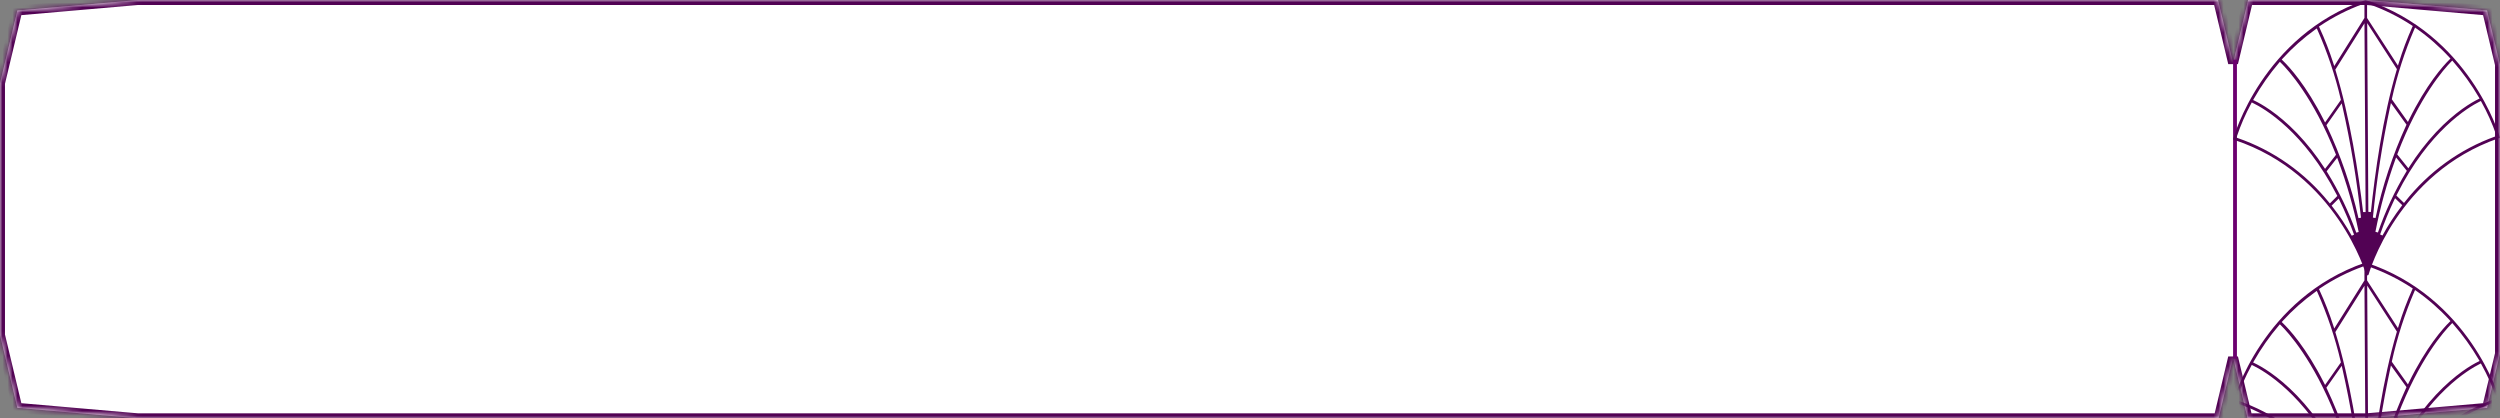
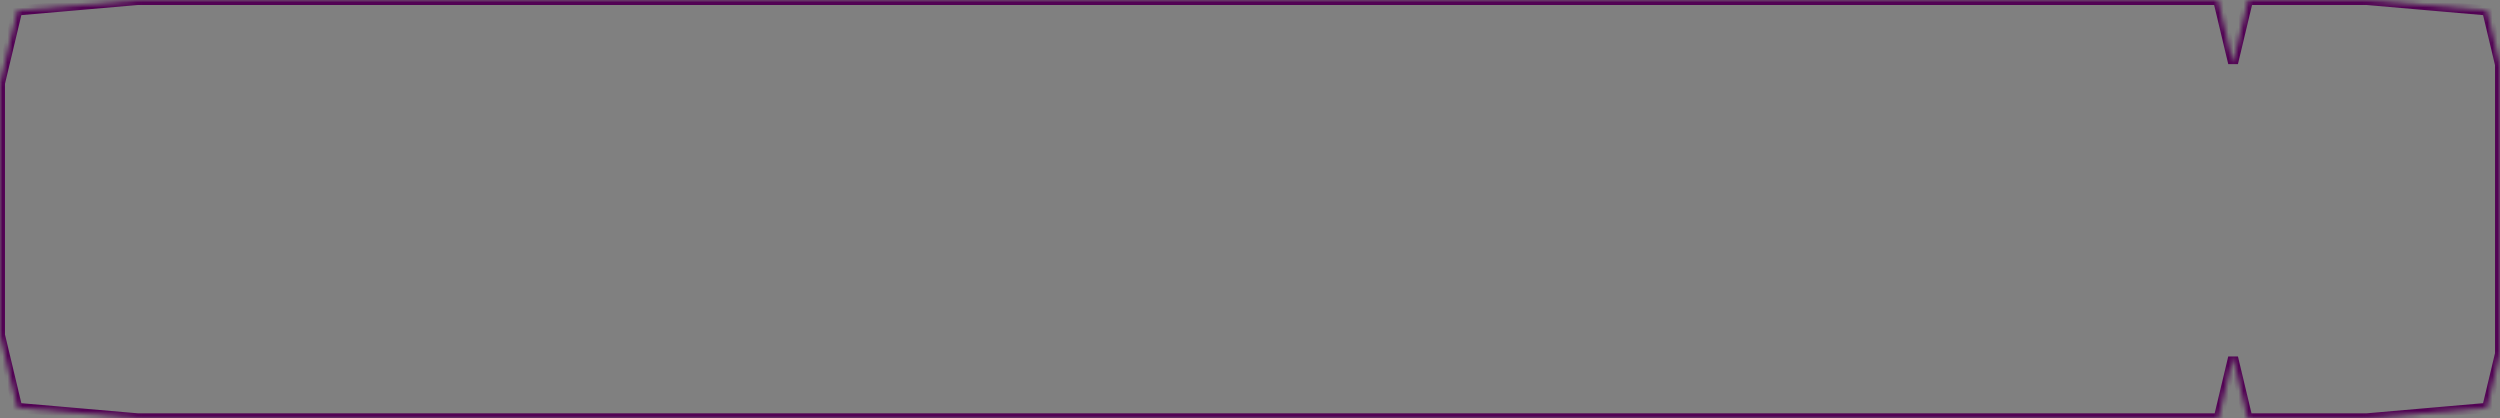
<svg xmlns="http://www.w3.org/2000/svg" width="502" height="84" viewBox="0 0 502 84" fill="none">
  <rect x="0" y="0" width="502" height="84" fill="#808080" stroke="none" />
  <mask id="path-1-inside-1_616_1375" fill="white">
    <path fill-rule="evenodd" clip-rule="evenodd" d="M445.388 0L448.405 12.644L451.422 0H475.216L499.407 2.102L502 12.969V71.029L499.407 81.896L475.202 83.999L475.216 84H451.315L448.405 71.805L445.495 84H27.675L27.689 83.999L3.484 81.896L0 67.293V16.704L3.484 2.102L27.675 0H445.388Z" />
  </mask>
-   <path fill-rule="evenodd" clip-rule="evenodd" d="M445.388 0L448.405 12.644L451.422 0H475.216L499.407 2.102L502 12.969V71.029L499.407 81.896L475.202 83.999L475.216 84H451.315L448.405 71.805L445.495 84H27.675L27.689 83.999L3.484 81.896L0 67.293V16.704L3.484 2.102L27.675 0H445.388Z" fill="white" />
-   <path d="M445.388 0L446.36 -0.232L446.177 -1H445.388V0ZM448.405 12.644L447.432 12.876L449.377 12.876L448.405 12.644ZM451.422 0V-1H450.632L450.449 -0.232L451.422 0ZM475.216 0L475.303 -0.996L475.26 -1H475.216V0ZM499.407 2.102L500.38 1.87L500.212 1.168L499.494 1.106L499.407 2.102ZM502 12.969H503V12.851L502.973 12.737L502 12.969ZM502 71.029L502.973 71.261L503 71.146V71.029H502ZM499.407 81.896L499.494 82.892L500.212 82.829L500.38 82.128L499.407 81.896ZM475.202 83.999L475.115 83.002L475.115 84.995L475.202 83.999ZM475.216 84V85L475.303 83.004L475.216 84ZM451.315 84L450.342 84.232L450.525 85H451.315V84ZM448.405 71.805L449.377 71.573H447.432L448.405 71.805ZM445.495 84V85H446.284L446.468 84.232L445.495 84ZM27.675 84L27.588 83.004L27.675 85V84ZM27.689 83.999L27.776 84.995L27.776 83.002L27.689 83.999ZM3.484 81.896L2.512 82.128L2.679 82.829L3.398 82.892L3.484 81.896ZM0 67.293H-1V67.411L-0.973 67.525L0 67.293ZM0 16.704L-0.973 16.472L-1 16.587V16.704H0ZM3.484 2.102L3.398 1.106L2.679 1.168L2.512 1.87L3.484 2.102ZM27.675 0V-1H27.632L27.588 -0.996L27.675 0ZM444.415 0.232L447.432 12.876L449.377 12.412L446.36 -0.232L444.415 0.232ZM449.377 12.876L452.394 0.232L450.449 -0.232L447.432 12.412L449.377 12.876ZM451.422 1H475.216V-1H451.422V1ZM499.494 1.106L475.303 -0.996L475.13 0.996L499.32 3.098L499.494 1.106ZM502.973 12.737L500.38 1.87L498.434 2.334L501.027 13.201L502.973 12.737ZM501 12.969V71.029H503V12.969H501ZM501.027 70.796L498.434 81.663L500.38 82.128L502.973 71.261L501.027 70.796ZM499.32 80.899L475.115 83.002L475.288 84.995L499.494 82.892L499.32 80.899ZM475.115 84.995L475.13 84.996L475.303 83.004L475.288 83.002L475.115 84.995ZM475.216 83H451.315V85H475.216V83ZM452.287 83.768L449.377 71.573L447.432 72.037L450.342 84.232L452.287 83.768ZM447.432 71.573L444.522 83.768L446.468 84.232L449.377 72.037L447.432 71.573ZM445.495 83H27.675V85H445.495V83ZM27.603 83.002L27.588 83.004L27.762 84.996L27.776 84.995L27.603 83.002ZM3.398 82.892L27.603 84.995L27.776 83.002L3.571 80.899L3.398 82.892ZM-0.973 67.525L2.512 82.128L4.457 81.663L0.973 67.061L-0.973 67.525ZM1 67.293V16.704H-1V67.293H1ZM0.973 16.937L4.457 2.334L2.512 1.87L-0.973 16.472L0.973 16.937ZM3.571 3.098L27.762 0.996L27.588 -0.996L3.398 1.106L3.571 3.098ZM27.675 1H445.388V-1H27.675V1Z" fill="#520254" mask="url(#path-1-inside-1_616_1375)" />
-   <line x1="448.79" y1="12" x2="448.79" y2="72" stroke="#6C006F" stroke-width="0.767" />
+   <path d="M445.388 0L446.36 -0.232L446.177 -1H445.388V0ZM448.405 12.644L447.432 12.876L449.377 12.876L448.405 12.644M451.422 0V-1H450.632L450.449 -0.232L451.422 0ZM475.216 0L475.303 -0.996L475.26 -1H475.216V0ZM499.407 2.102L500.38 1.87L500.212 1.168L499.494 1.106L499.407 2.102ZM502 12.969H503V12.851L502.973 12.737L502 12.969ZM502 71.029L502.973 71.261L503 71.146V71.029H502ZM499.407 81.896L499.494 82.892L500.212 82.829L500.38 82.128L499.407 81.896ZM475.202 83.999L475.115 83.002L475.115 84.995L475.202 83.999ZM475.216 84V85L475.303 83.004L475.216 84ZM451.315 84L450.342 84.232L450.525 85H451.315V84ZM448.405 71.805L449.377 71.573H447.432L448.405 71.805ZM445.495 84V85H446.284L446.468 84.232L445.495 84ZM27.675 84L27.588 83.004L27.675 85V84ZM27.689 83.999L27.776 84.995L27.776 83.002L27.689 83.999ZM3.484 81.896L2.512 82.128L2.679 82.829L3.398 82.892L3.484 81.896ZM0 67.293H-1V67.411L-0.973 67.525L0 67.293ZM0 16.704L-0.973 16.472L-1 16.587V16.704H0ZM3.484 2.102L3.398 1.106L2.679 1.168L2.512 1.87L3.484 2.102ZM27.675 0V-1H27.632L27.588 -0.996L27.675 0ZM444.415 0.232L447.432 12.876L449.377 12.412L446.36 -0.232L444.415 0.232ZM449.377 12.876L452.394 0.232L450.449 -0.232L447.432 12.412L449.377 12.876ZM451.422 1H475.216V-1H451.422V1ZM499.494 1.106L475.303 -0.996L475.13 0.996L499.32 3.098L499.494 1.106ZM502.973 12.737L500.38 1.87L498.434 2.334L501.027 13.201L502.973 12.737ZM501 12.969V71.029H503V12.969H501ZM501.027 70.796L498.434 81.663L500.38 82.128L502.973 71.261L501.027 70.796ZM499.32 80.899L475.115 83.002L475.288 84.995L499.494 82.892L499.32 80.899ZM475.115 84.995L475.13 84.996L475.303 83.004L475.288 83.002L475.115 84.995ZM475.216 83H451.315V85H475.216V83ZM452.287 83.768L449.377 71.573L447.432 72.037L450.342 84.232L452.287 83.768ZM447.432 71.573L444.522 83.768L446.468 84.232L449.377 72.037L447.432 71.573ZM445.495 83H27.675V85H445.495V83ZM27.603 83.002L27.588 83.004L27.762 84.996L27.776 84.995L27.603 83.002ZM3.398 82.892L27.603 84.995L27.776 83.002L3.571 80.899L3.398 82.892ZM-0.973 67.525L2.512 82.128L4.457 81.663L0.973 67.061L-0.973 67.525ZM1 67.293V16.704H-1V67.293H1ZM0.973 16.937L4.457 2.334L2.512 1.87L-0.973 16.472L0.973 16.937ZM3.571 3.098L27.762 0.996L27.588 -0.996L3.398 1.106L3.571 3.098ZM27.675 1H445.388V-1H27.675V1Z" fill="#520254" mask="url(#path-1-inside-1_616_1375)" />
  <mask id="mask0_616_1375" style="mask-type:alpha" maskUnits="userSpaceOnUse" x="0" y="0" width="502" height="84">
    <path fill-rule="evenodd" clip-rule="evenodd" d="M445.388 0L448.406 12.644L451.423 0H475.212L499.408 2.102L502 12.965V71.033L499.408 81.896L475.203 83.999L475.212 84H451.315L448.406 71.806L445.496 84H27.682L27.69 83.999L3.485 81.896L0 67.29V16.709L3.485 2.102L27.682 0H445.388Z" fill="white" />
    <mask id="mask1_616_1375" style="mask-type:luminance" maskUnits="userSpaceOnUse" x="0" y="0" width="502" height="84">
      <path fill-rule="evenodd" clip-rule="evenodd" d="M445.388 0L448.406 12.644L451.423 0H475.212L499.408 2.102L502 12.965V71.033L499.408 81.896L475.203 83.999L475.212 84H451.315L448.406 71.806L445.496 84H27.682L27.69 83.999L3.485 81.896L0 67.29V16.709L3.485 2.102L27.682 0H445.388Z" fill="#520254" />
    </mask>
    <g mask="url(#mask1_616_1375)">
-       <path d="M445.389 0L446.252 -0.258L446.075 -1H445.389V0ZM448.406 12.644L447.543 12.902L448.406 16.519L449.269 12.902L448.406 12.644ZM451.424 0V-1H450.738L450.561 -0.258L451.424 0ZM475.212 0L475.281 -0.997L475.246 -1H475.212V0ZM499.408 2.102L500.271 1.844L500.109 1.16L499.478 1.105L499.408 2.102ZM502.001 12.965H502.894V12.834L502.864 12.707L502.001 12.965ZM502.001 71.033L502.864 71.291L502.894 71.164V71.033H502.001ZM499.408 81.896L499.478 82.893L500.109 82.838L500.271 82.154L499.408 81.896ZM475.204 83.999L475.135 83.002L475.134 84.996L475.204 83.999ZM475.212 84V85L475.281 83.003L475.212 84ZM451.316 84L450.453 84.258L450.63 85H451.316V84ZM448.406 71.806L449.269 71.548L448.406 67.931L447.543 71.548L448.406 71.806ZM445.497 84V85H446.183L446.36 84.258L445.497 84ZM27.682 84L27.613 83.003L27.682 85V84ZM27.691 83.999L27.76 84.996V83.002L27.691 83.999ZM3.486 81.896L2.623 82.154L2.786 82.838L3.417 82.893L3.486 81.896ZM0.001 67.29H-0.893V67.421L-0.862 67.548L0.001 67.29ZM0.001 16.709L-0.862 16.451L-0.893 16.578V16.709H0.001ZM3.486 2.102L3.417 1.105L2.786 1.16L2.623 1.844L3.486 2.102ZM27.682 0V-1H27.648L27.613 -0.997L27.682 0ZM444.526 0.258L447.543 12.902L449.269 12.386L446.252 -0.258L444.526 0.258ZM449.269 12.902L452.287 0.258L450.561 -0.258L447.543 12.386L449.269 12.902ZM451.424 1H475.212V-1H451.424V1ZM499.478 1.105L475.281 -0.997L475.143 0.997L499.34 3.099L499.478 1.105ZM502.864 12.707L500.271 1.844L498.546 2.36L501.138 13.223L502.864 12.707ZM501.107 12.965V71.033H502.894V12.965H501.107ZM501.138 70.775L498.546 81.638L500.271 82.154L502.864 71.291L501.138 70.775ZM499.34 80.899L475.135 83.002L475.272 84.996L499.478 82.893L499.34 80.899ZM475.134 84.996L475.143 84.997L475.281 83.003L475.273 83.002L475.134 84.996ZM475.212 83H451.316V85H475.212V83ZM452.179 83.742L449.269 71.548L447.543 72.064L450.453 84.258L452.179 83.742ZM447.543 71.548L444.633 83.742L446.36 84.258L449.269 72.064L447.543 71.548ZM445.497 83H27.682V85H445.497V83ZM27.622 83.002L27.613 83.003L27.752 84.997L27.76 84.996L27.622 83.002ZM3.417 82.893L27.622 84.996L27.76 83.002L3.555 80.899L3.417 82.893ZM-0.862 67.548L2.623 82.154L4.349 81.638L0.864 67.031L-0.862 67.548ZM0.894 67.29V16.709H-0.893V67.29H0.894ZM0.864 16.967L4.349 2.36L2.623 1.844L-0.862 16.451L0.864 16.967ZM3.555 3.099L27.751 0.997L27.613 -0.997L3.417 1.105L3.555 3.099ZM27.682 1H445.389V-1H27.682V1Z" fill="#520254" />
-     </g>
+       </g>
  </mask>
  <g mask="url(#mask0_616_1375)">
-     <path d="M475.034 0L475.119 0.031C495.925 6.916 501.858 27.203 501.924 27.405L501.999 27.669L501.748 27.756C481.352 34.827 475.684 54.882 475.628 55.084C475.614 55.145 475.58 55.199 475.532 55.237C475.484 55.276 475.425 55.297 475.364 55.296C475.303 55.298 475.244 55.278 475.196 55.241C475.148 55.203 475.114 55.15 475.099 55.089C475.044 54.888 469.22 34.931 448.659 28.098L448.404 28.01L448.479 27.746C448.535 27.545 454.234 7.19 474.929 0.031L475.034 0ZM481.508 13.181L481.668 12.664C482.423 10.194 483.332 7.777 484.388 5.427L484.482 5.22L484.292 5.096C481.586 3.321 478.684 1.888 475.649 0.827L475.309 0.708V3.613L481.508 13.181ZM468.716 13.263L474.779 3.608V0.703L474.444 0.827C471.416 1.927 468.525 3.399 465.836 5.21L465.646 5.339L465.746 5.546C466.827 7.882 467.764 10.287 468.55 12.746L468.716 13.263ZM476.069 42.581C476.883 34.827 478.429 23.575 481.263 14.002L481.298 13.883L475.334 4.642L475.564 42.539L476.069 42.581ZM475.014 42.581L474.784 4.678L468.935 13.982L468.97 14.101C471.9 23.621 473.599 34.827 474.509 42.581H475.014ZM483.512 24.49L483.697 24.107C487.222 16.923 490.586 13.206 491.871 11.945L492.056 11.764L491.881 11.573C489.859 9.374 487.616 7.407 485.187 5.706L484.942 5.536L484.817 5.815C482.873 10.327 481.359 15.023 480.293 19.838V19.957L483.512 24.49ZM466.876 24.593L470.055 20.06L470.025 19.941C468.901 15.144 467.33 10.47 465.336 5.985L465.206 5.712L464.961 5.887C462.559 7.599 460.34 9.571 458.342 11.769L458.173 11.966L458.358 12.142C459.657 13.387 463.067 17.062 466.671 24.2L466.876 24.593ZM483.602 33.794L483.793 33.494C485.365 31.015 487.157 28.693 489.146 26.557C493.031 22.422 496.369 20.53 497.644 19.91L497.9 19.786L497.755 19.538C496.261 16.98 494.531 14.578 492.59 12.364L492.416 12.162L492.226 12.354C490.786 13.811 485.757 19.45 481.423 30.858L481.367 31.003L483.602 33.794ZM466.87 33.902L469.07 31.08L469.015 30.935C464.546 19.59 459.432 14.018 457.992 12.601L457.798 12.415L457.623 12.617C455.718 14.851 454.026 17.269 452.569 19.838L452.428 20.086L452.684 20.21C453.933 20.799 457.307 22.655 461.237 26.733C463.254 28.845 465.075 31.148 466.676 33.613L466.87 33.902ZM482.723 40.756L482.892 40.544C487.654 34.499 493.95 29.944 501.074 27.39L501.309 27.302L501.229 27.053C500.434 24.779 499.445 22.582 498.275 20.489L498.159 20.277L497.944 20.381C495.655 21.523 487.692 26.258 481.278 39.097L481.192 39.273L482.723 40.756ZM467.836 40.854L469.336 39.35L469.245 39.174C462.692 26.423 454.673 21.792 452.368 20.675L452.153 20.572L452.039 20.789C450.892 22.896 449.93 25.105 449.164 27.39L449.084 27.638L449.324 27.72C456.478 30.184 462.827 34.658 467.661 40.642L467.836 40.854ZM477.004 43.785C478.373 37.363 480.438 31.121 483.158 25.177L483.227 25.038L480.098 20.686L479.978 21.239C478.384 28.645 477.216 36.143 476.479 43.692L477.004 43.785ZM474.084 43.713C473.265 36.176 472.017 28.696 470.345 21.311L470.214 20.758L467.141 25.146L467.211 25.286C470.002 31.192 472.139 37.404 473.585 43.806L474.084 43.713ZM477.488 46.685C478.963 42.411 480.875 38.313 483.192 34.46L483.292 34.3L481.138 31.612L480.982 32.036C479.284 36.756 477.946 41.608 476.983 46.545L477.488 46.685ZM473.624 46.576C472.607 41.647 471.216 36.808 469.465 32.103L469.305 31.68L467.186 34.398L467.286 34.559C469.65 38.384 471.612 42.459 473.139 46.716L473.624 46.576ZM478.398 47.294C479.533 45.231 480.814 43.258 482.232 41.392L482.372 41.2L480.928 39.8L480.773 40.12C479.701 42.383 478.751 44.706 477.928 47.077L478.398 47.294ZM472.69 47.114C471.844 44.751 470.867 42.44 469.765 40.193L469.61 39.872L468.185 41.294L468.331 41.48C469.772 43.327 471.077 45.285 472.234 47.336L472.69 47.114Z" fill="#520254" />
-     <path d="M475.034 52.703L475.119 52.734C495.925 59.619 501.858 79.906 501.924 80.108L501.999 80.372L501.748 80.46C481.352 87.531 475.684 107.585 475.628 107.787C475.614 107.848 475.58 107.902 475.532 107.94C475.484 107.979 475.425 108 475.364 107.999C475.303 108.001 475.244 107.982 475.196 107.944C475.148 107.907 475.114 107.853 475.099 107.793C475.044 107.59 469.22 87.634 448.659 80.801L448.404 80.713L448.479 80.449C448.535 80.248 454.234 59.893 474.929 52.734L475.034 52.703ZM481.508 65.884L481.668 65.367C482.423 62.897 483.332 60.48 484.388 58.13L484.482 57.924L484.292 57.8C481.586 56.025 478.684 54.591 475.649 53.53L475.309 53.411V56.316L481.508 65.884ZM468.716 65.966L474.779 56.311V53.406L474.444 53.53C471.416 54.63 468.525 56.102 465.836 57.913L465.646 58.042L465.746 58.249C466.827 60.585 467.764 62.99 468.55 65.449L468.716 65.966ZM476.069 95.284C476.883 87.531 478.429 76.278 481.263 66.705L481.298 66.587L475.334 57.345L475.564 95.242L476.069 95.284ZM475.014 95.284L474.784 57.381L468.935 66.685L468.97 66.804C471.9 76.325 473.599 87.531 474.509 95.284H475.014ZM483.512 77.193L483.697 76.81C487.222 69.626 490.586 65.909 491.871 64.648L492.056 64.467L491.881 64.276C489.859 62.077 487.616 60.11 485.187 58.41L484.942 58.239L484.817 58.518C482.873 63.03 481.359 67.726 480.293 72.541V72.66L483.512 77.193ZM466.876 77.296L470.055 72.763L470.025 72.644C468.901 67.847 467.33 63.173 465.336 58.689L465.206 58.415L464.961 58.59C462.559 60.302 460.34 62.274 458.342 64.472L458.173 64.669L458.358 64.845C459.657 66.09 463.067 69.765 466.671 76.903L466.876 77.296ZM483.602 86.497L483.793 86.197C485.365 83.718 487.157 81.396 489.146 79.26C493.031 75.125 496.369 73.234 497.644 72.613L497.9 72.489L497.755 72.241C496.261 69.683 494.531 67.281 492.59 65.067L492.416 64.865L492.226 65.057C490.786 66.514 485.757 72.153 481.423 83.561L481.367 83.706L483.602 86.497ZM466.87 86.606L469.07 83.783L469.015 83.638C464.546 72.293 459.432 66.721 457.992 65.305L457.798 65.119L457.623 65.32C455.718 67.555 454.026 69.972 452.569 72.541L452.428 72.789L452.684 72.913C453.933 73.502 457.307 75.358 461.237 79.436C463.254 81.548 465.075 83.851 466.676 86.316L466.87 86.606ZM482.723 93.459L482.892 93.247C487.654 87.203 493.95 82.647 501.074 80.093L501.309 80.005L501.229 79.757C500.434 77.482 499.445 75.286 498.275 73.192L498.159 72.98L497.944 73.084C495.655 74.226 487.692 78.961 481.278 91.8L481.192 91.975L482.723 93.459ZM467.836 93.557L469.336 92.053L469.245 91.878C462.692 79.126 454.673 74.495 452.368 73.378L452.153 73.275L452.039 73.492C450.892 75.599 449.93 77.808 449.164 80.093L449.084 80.341L449.324 80.423C456.478 82.887 462.827 87.362 467.661 93.346L467.836 93.557ZM477.004 96.488C478.373 90.066 480.438 83.825 483.158 77.88L483.227 77.741L480.098 73.389L479.978 73.942C478.384 81.348 477.216 88.846 476.479 96.395L477.004 96.488ZM474.084 96.415C473.265 88.879 472.017 81.399 470.345 74.014L470.214 73.461L467.141 77.849L467.211 77.989C470.002 83.895 472.139 90.107 473.585 96.509L474.084 96.415ZM477.488 99.388C478.963 95.114 480.875 91.016 483.192 87.164L483.292 87.003L481.138 84.316L480.982 84.739C479.284 89.459 477.946 94.311 476.983 99.249L477.488 99.388ZM473.624 99.28C472.607 94.35 471.216 89.511 469.465 84.807L469.305 84.383L467.186 87.102L467.286 87.261C469.65 91.087 471.612 95.163 473.139 99.419L473.624 99.28ZM478.398 99.998C479.533 97.934 480.814 95.961 482.232 94.095L482.372 93.904L480.928 92.503L480.773 92.823C479.701 95.086 478.751 97.409 477.928 99.781L478.398 99.998ZM472.69 99.817C471.844 97.454 470.867 95.143 469.765 92.895L469.61 92.575L468.185 93.997L468.331 94.183C469.772 96.03 471.077 97.988 472.234 100.039L472.69 99.817Z" fill="#520254" />
-   </g>
+     </g>
</svg>